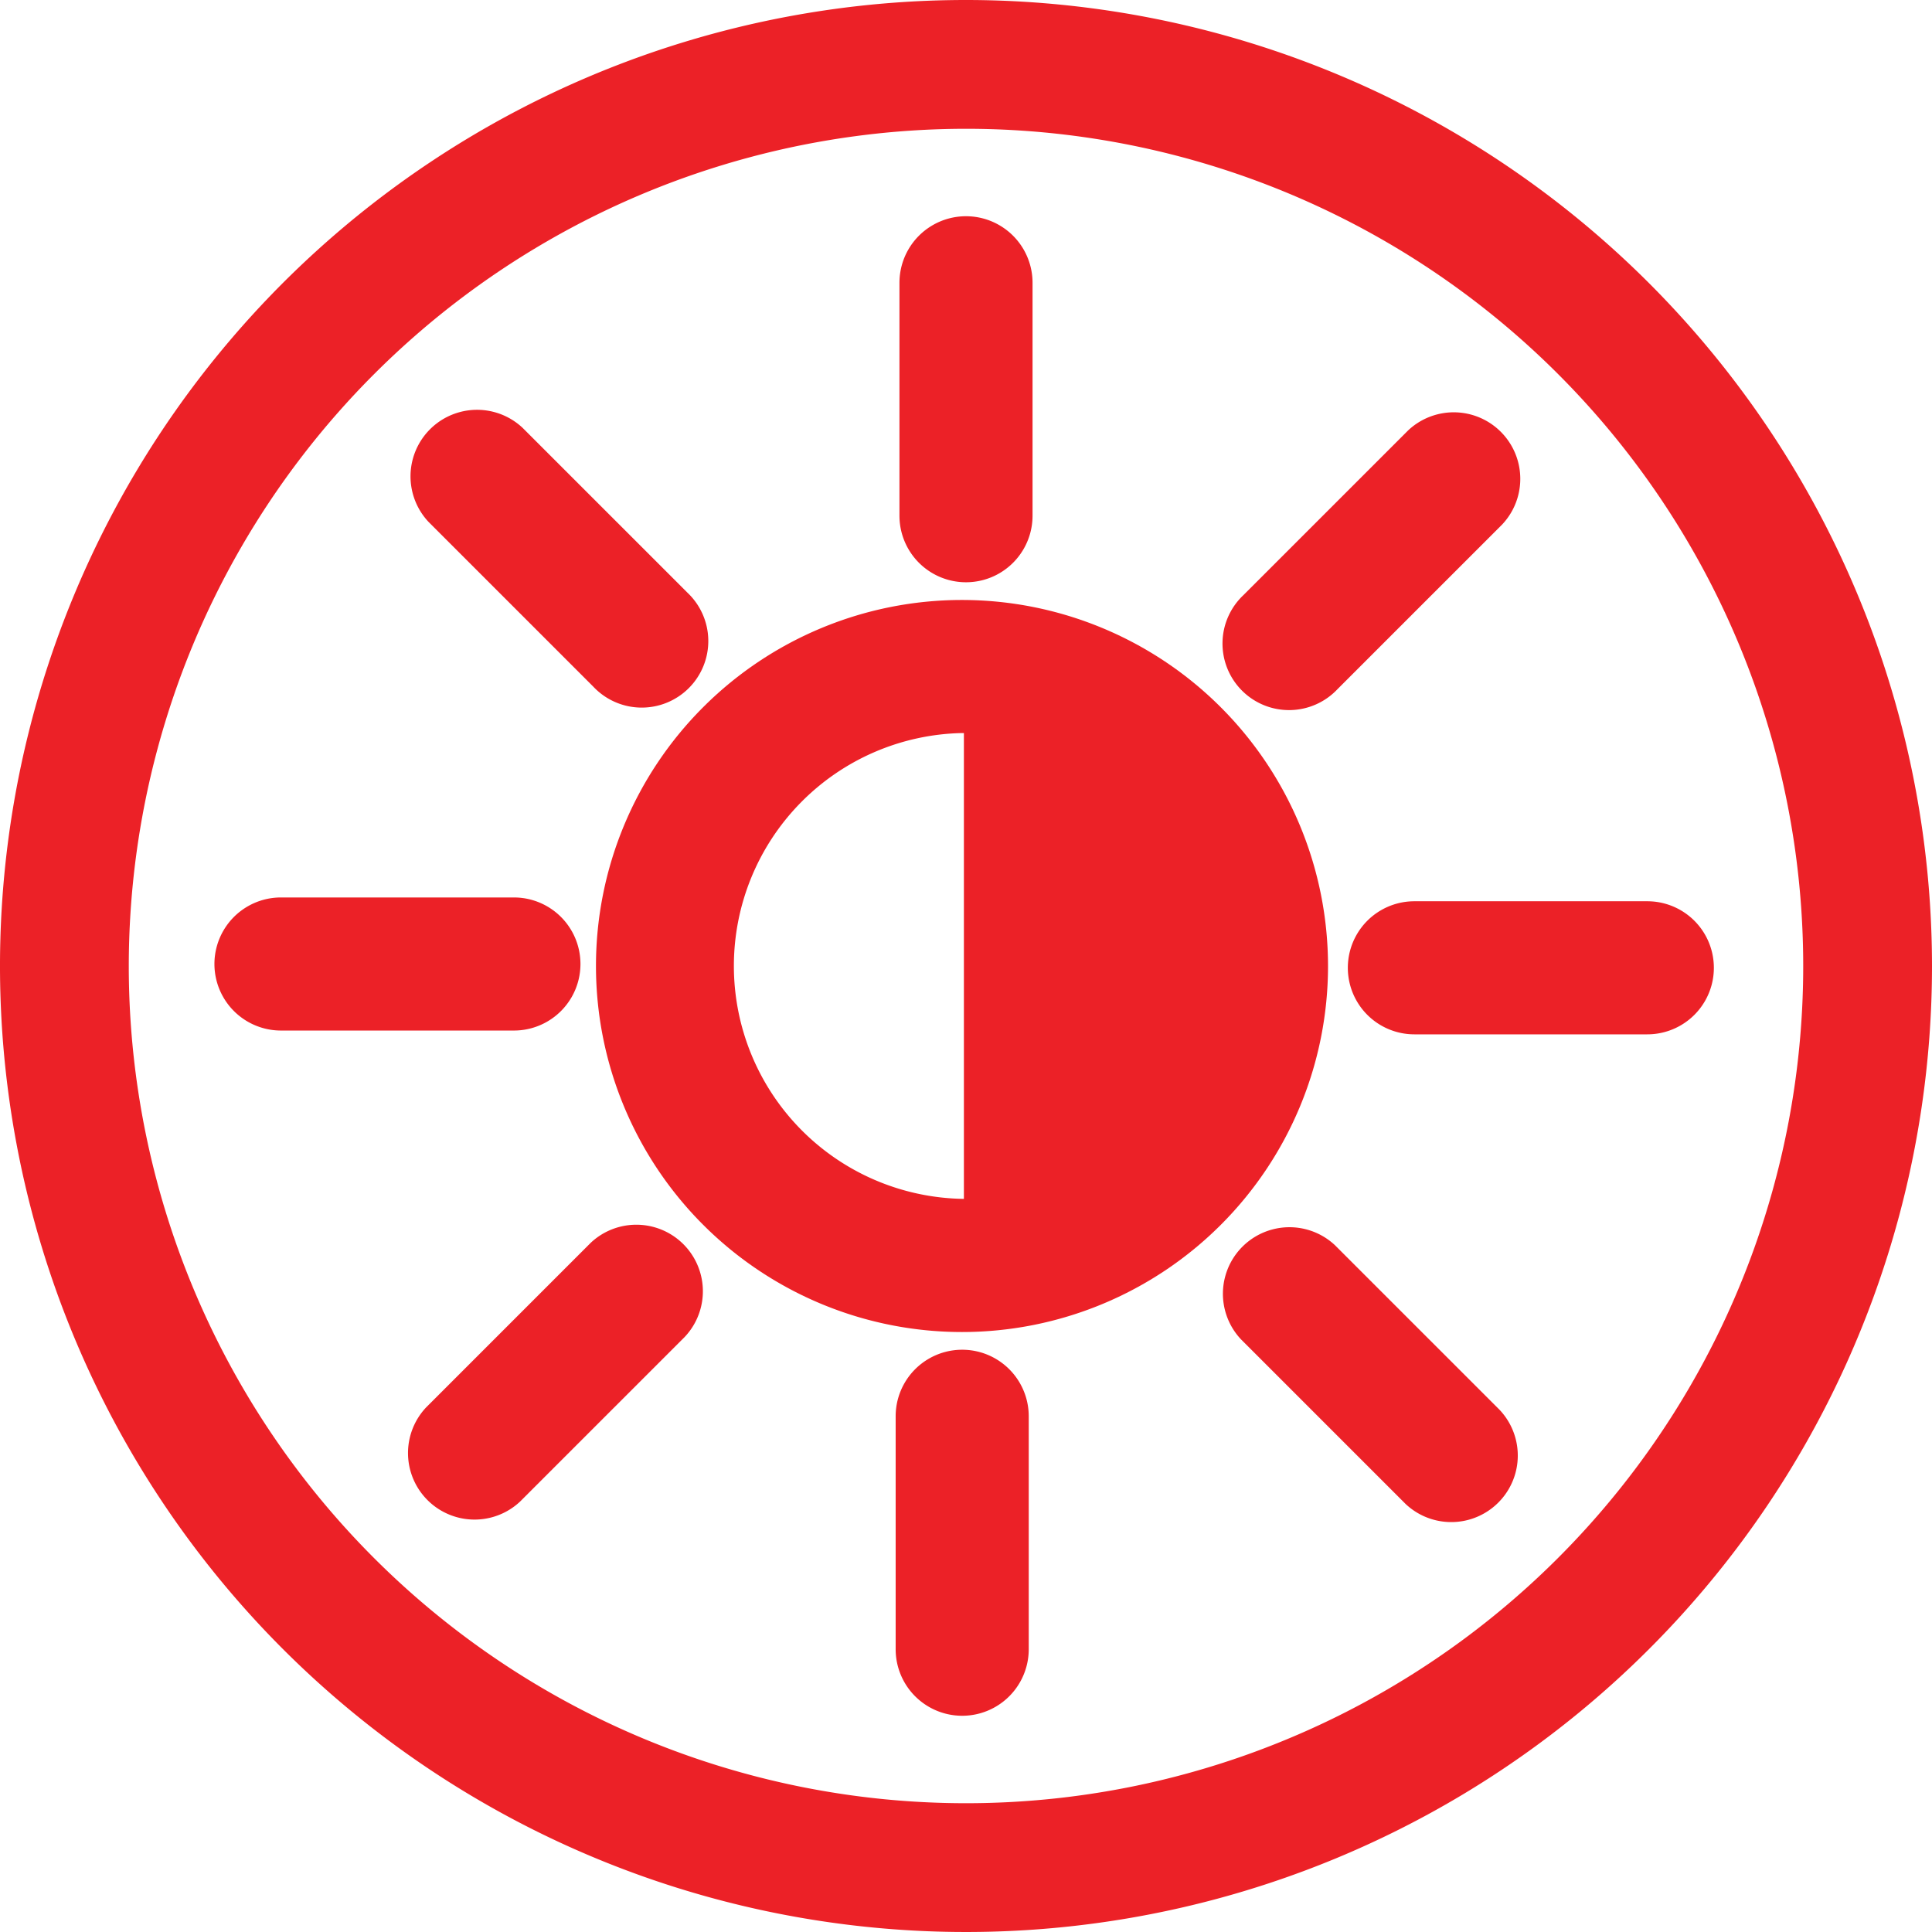
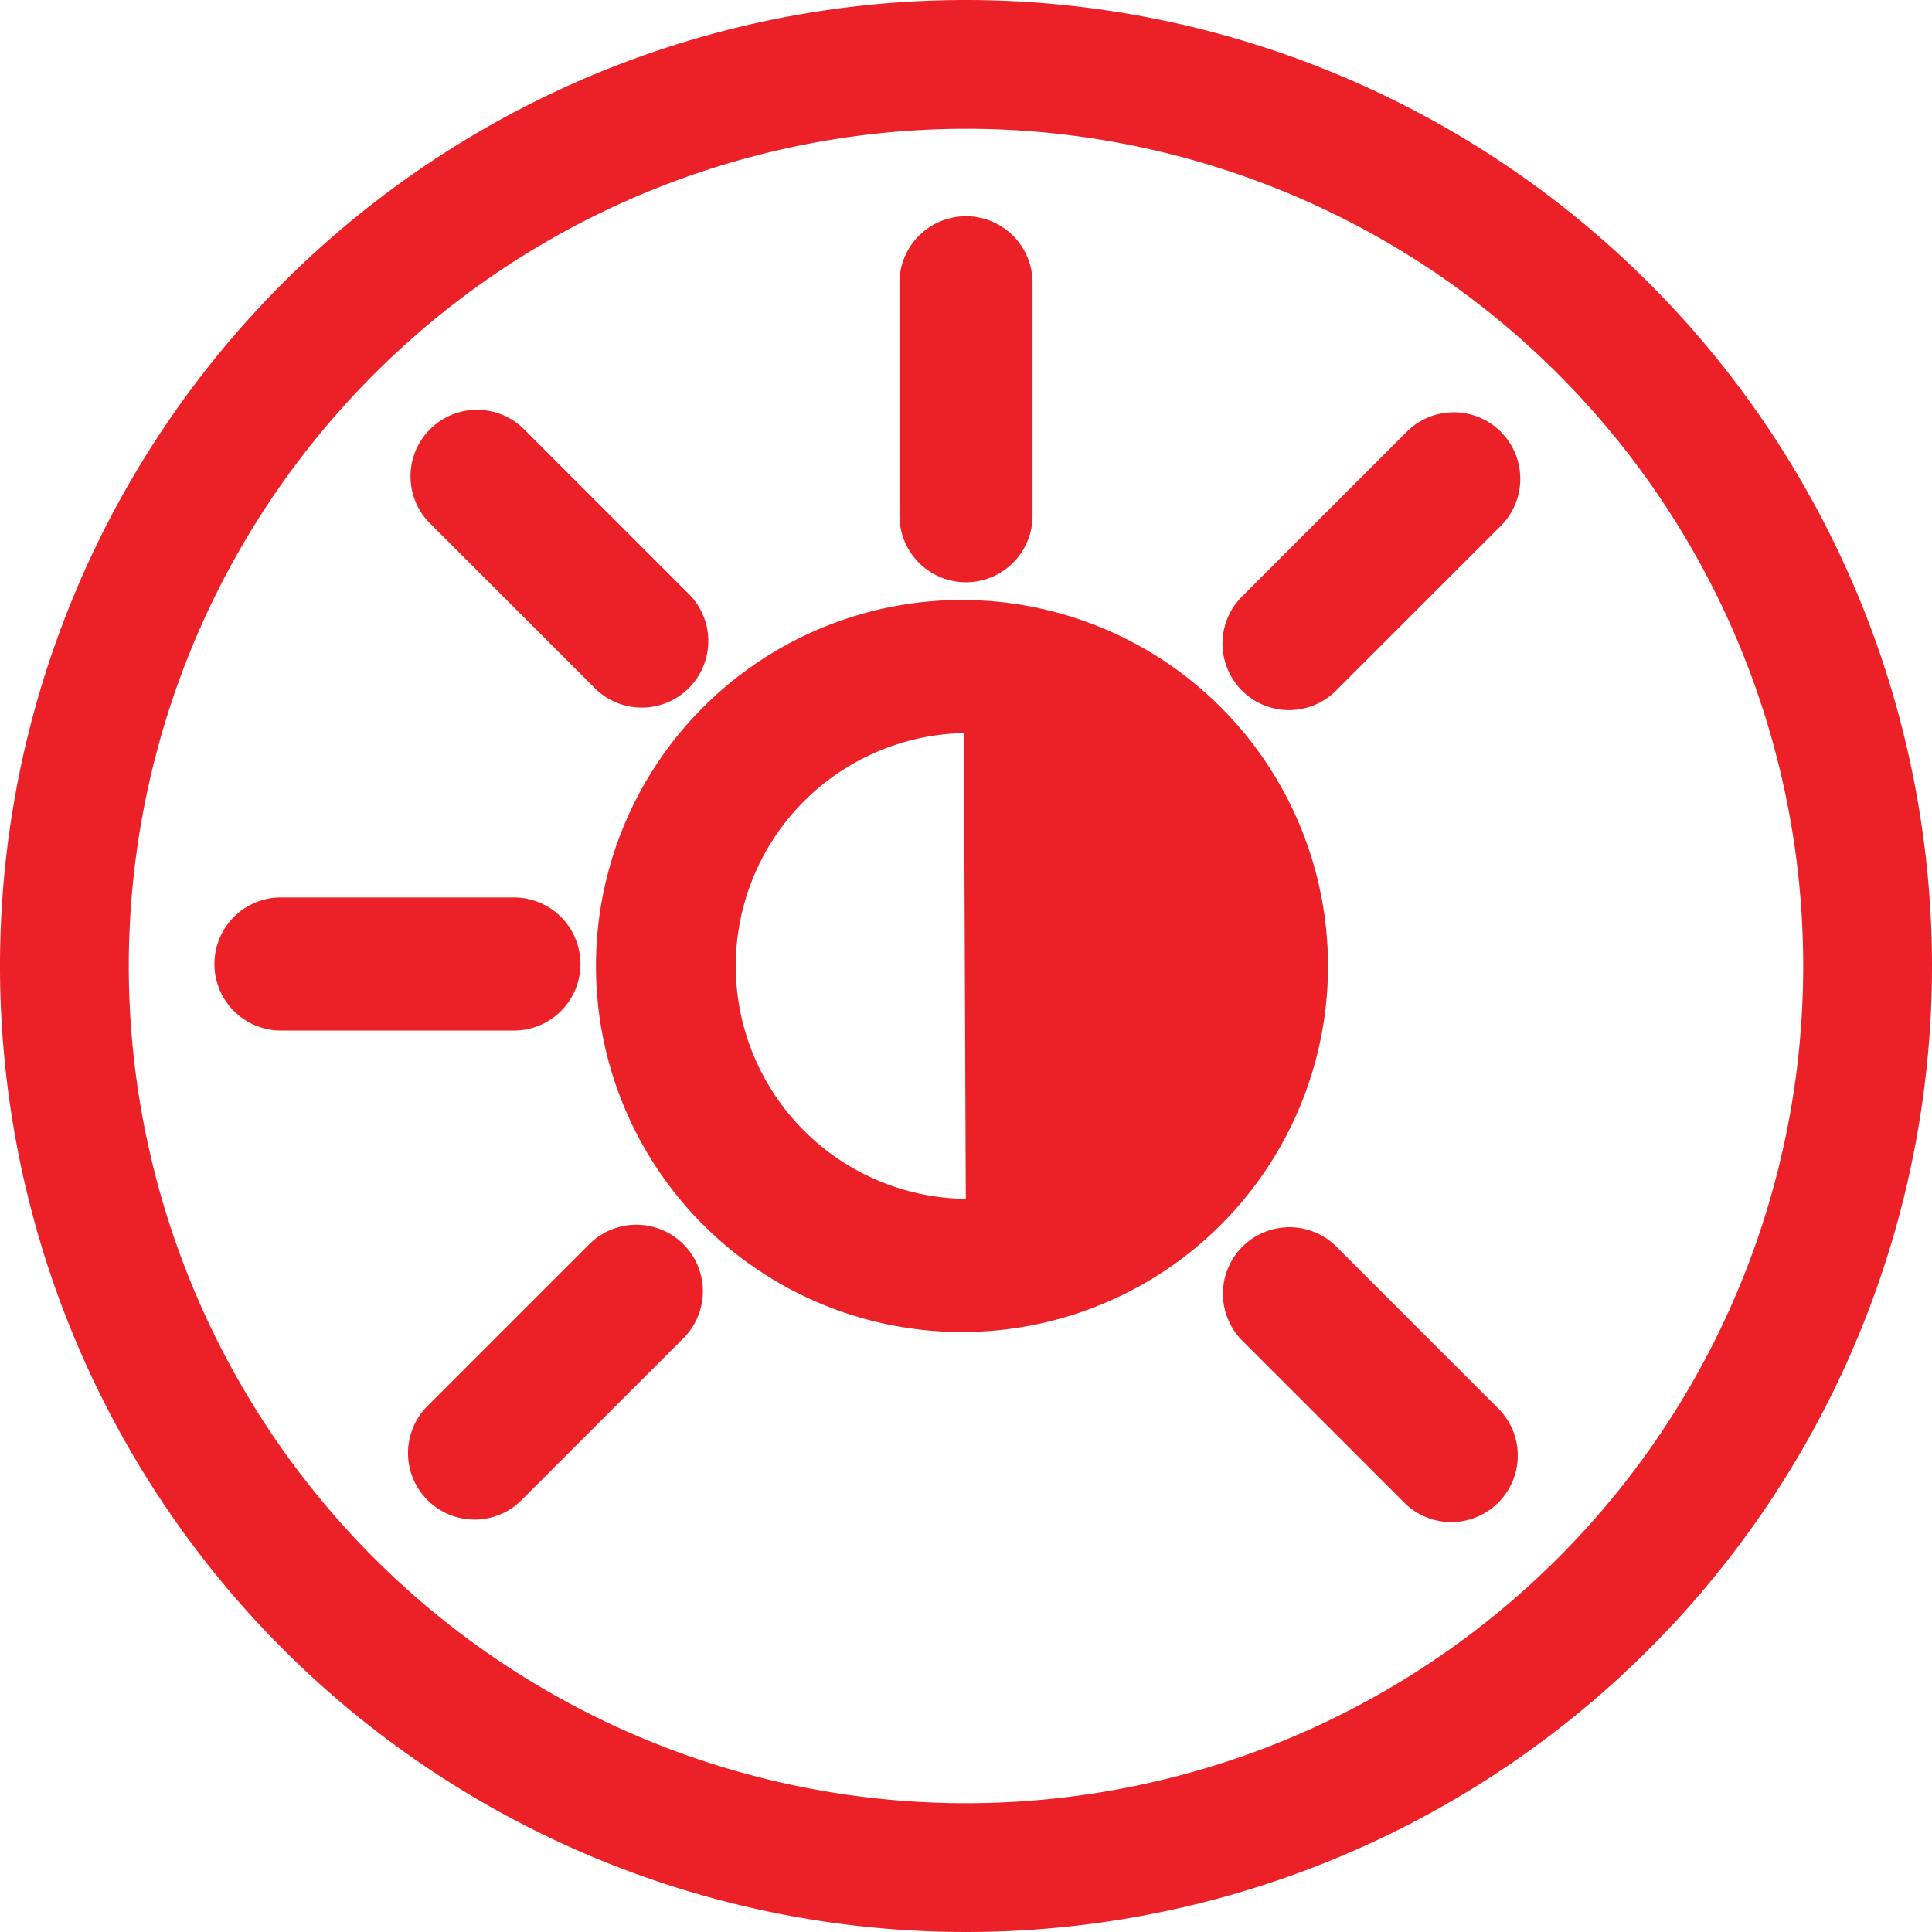
<svg xmlns="http://www.w3.org/2000/svg" width="19.308" height="19.308" viewBox="0 0 19.308 19.308">
  <g id="mode" transform="translate(-1.028 -1)">
    <path id="Path_25882" data-name="Path 25882" d="M10.682,1a9.654,9.654,0,1,0,9.654,9.654A9.658,9.658,0,0,0,10.682,1Zm0,1.287a8.367,8.367,0,1,1-8.367,8.367A8.371,8.371,0,0,1,10.682,2.287Z" transform="translate(0)" fill="#ec2127" fill-rule="evenodd" />
-     <path id="Path_25883" data-name="Path 25883" d="M14.123,10.5a3.658,3.658,0,1,0,3.658,3.658A3.66,3.66,0,0,0,14.123,10.5Zm.019,1.33h-.019a2.328,2.328,0,0,0,0,4.655h.019Z" transform="translate(-3.481 -3.504)" fill="#ec2127" fill-rule="evenodd" />
+     <path id="Path_25883" data-name="Path 25883" d="M14.123,10.5a3.658,3.658,0,1,0,3.658,3.658A3.66,3.66,0,0,0,14.123,10.5Zm.019,1.33a2.328,2.328,0,0,0,0,4.655h.019Z" transform="translate(-3.481 -3.504)" fill="#ec2127" fill-rule="evenodd" />
    <path id="Path_25884" data-name="Path 25884" d="M15.028,4.915V7.243a.665.665,0,1,0,1.33,0V4.915a.665.665,0,0,0-1.33,0Z" transform="translate(-5.011 -1.089)" fill="#ec2127" fill-rule="evenodd" />
    <path id="Path_25885" data-name="Path 25885" d="M21.987,7.613,20.341,9.259a.665.665,0,1,0,.94.94l1.646-1.646a.665.665,0,0,0-.94-.94Z" transform="translate(-6.886 -2.312)" fill="#ec2127" fill-rule="evenodd" />
-     <path id="Path_25886" data-name="Path 25886" d="M25.243,15.028H22.915a.665.665,0,0,0,0,1.33h2.328a.665.665,0,0,0,0-1.33Z" transform="translate(-7.752 -5.021)" fill="#ec2127" fill-rule="evenodd" />
    <path id="Path_25887" data-name="Path 25887" d="M22.888,21.987l-1.646-1.646a.665.665,0,0,0-.94.94l1.646,1.646a.665.665,0,0,0,.94-.94Z" transform="translate(-6.872 -6.896)" fill="#ec2127" fill-rule="evenodd" />
-     <path id="Path_25888" data-name="Path 25888" d="M16.3,25.243V22.915a.665.665,0,1,0-1.33,0v2.328a.665.665,0,0,0,1.33,0Z" transform="translate(-4.991 -7.761)" fill="#ec2127" fill-rule="evenodd" />
    <path id="Path_25889" data-name="Path 25889" d="M8.514,22.888l1.646-1.646a.665.665,0,0,0-.94-.94L7.574,21.948a.665.665,0,0,0,.94.94Z" transform="translate(-2.288 -6.882)" fill="#ec2127" fill-rule="evenodd" />
    <path id="Path_25890" data-name="Path 25890" d="M4.915,16.3H7.243a.665.665,0,1,0,0-1.33H4.915a.665.665,0,1,0,0,1.33Z" transform="translate(-1.079 -5.001)" fill="#ec2127" fill-rule="evenodd" />
    <path id="Path_25891" data-name="Path 25891" d="M7.613,8.514,9.259,10.16a.665.665,0,1,0,.94-.94L8.553,7.574a.665.665,0,0,0-.94.94Z" transform="translate(-2.302 -2.298)" fill="#ec2127" fill-rule="evenodd" />
  </g>
</svg>